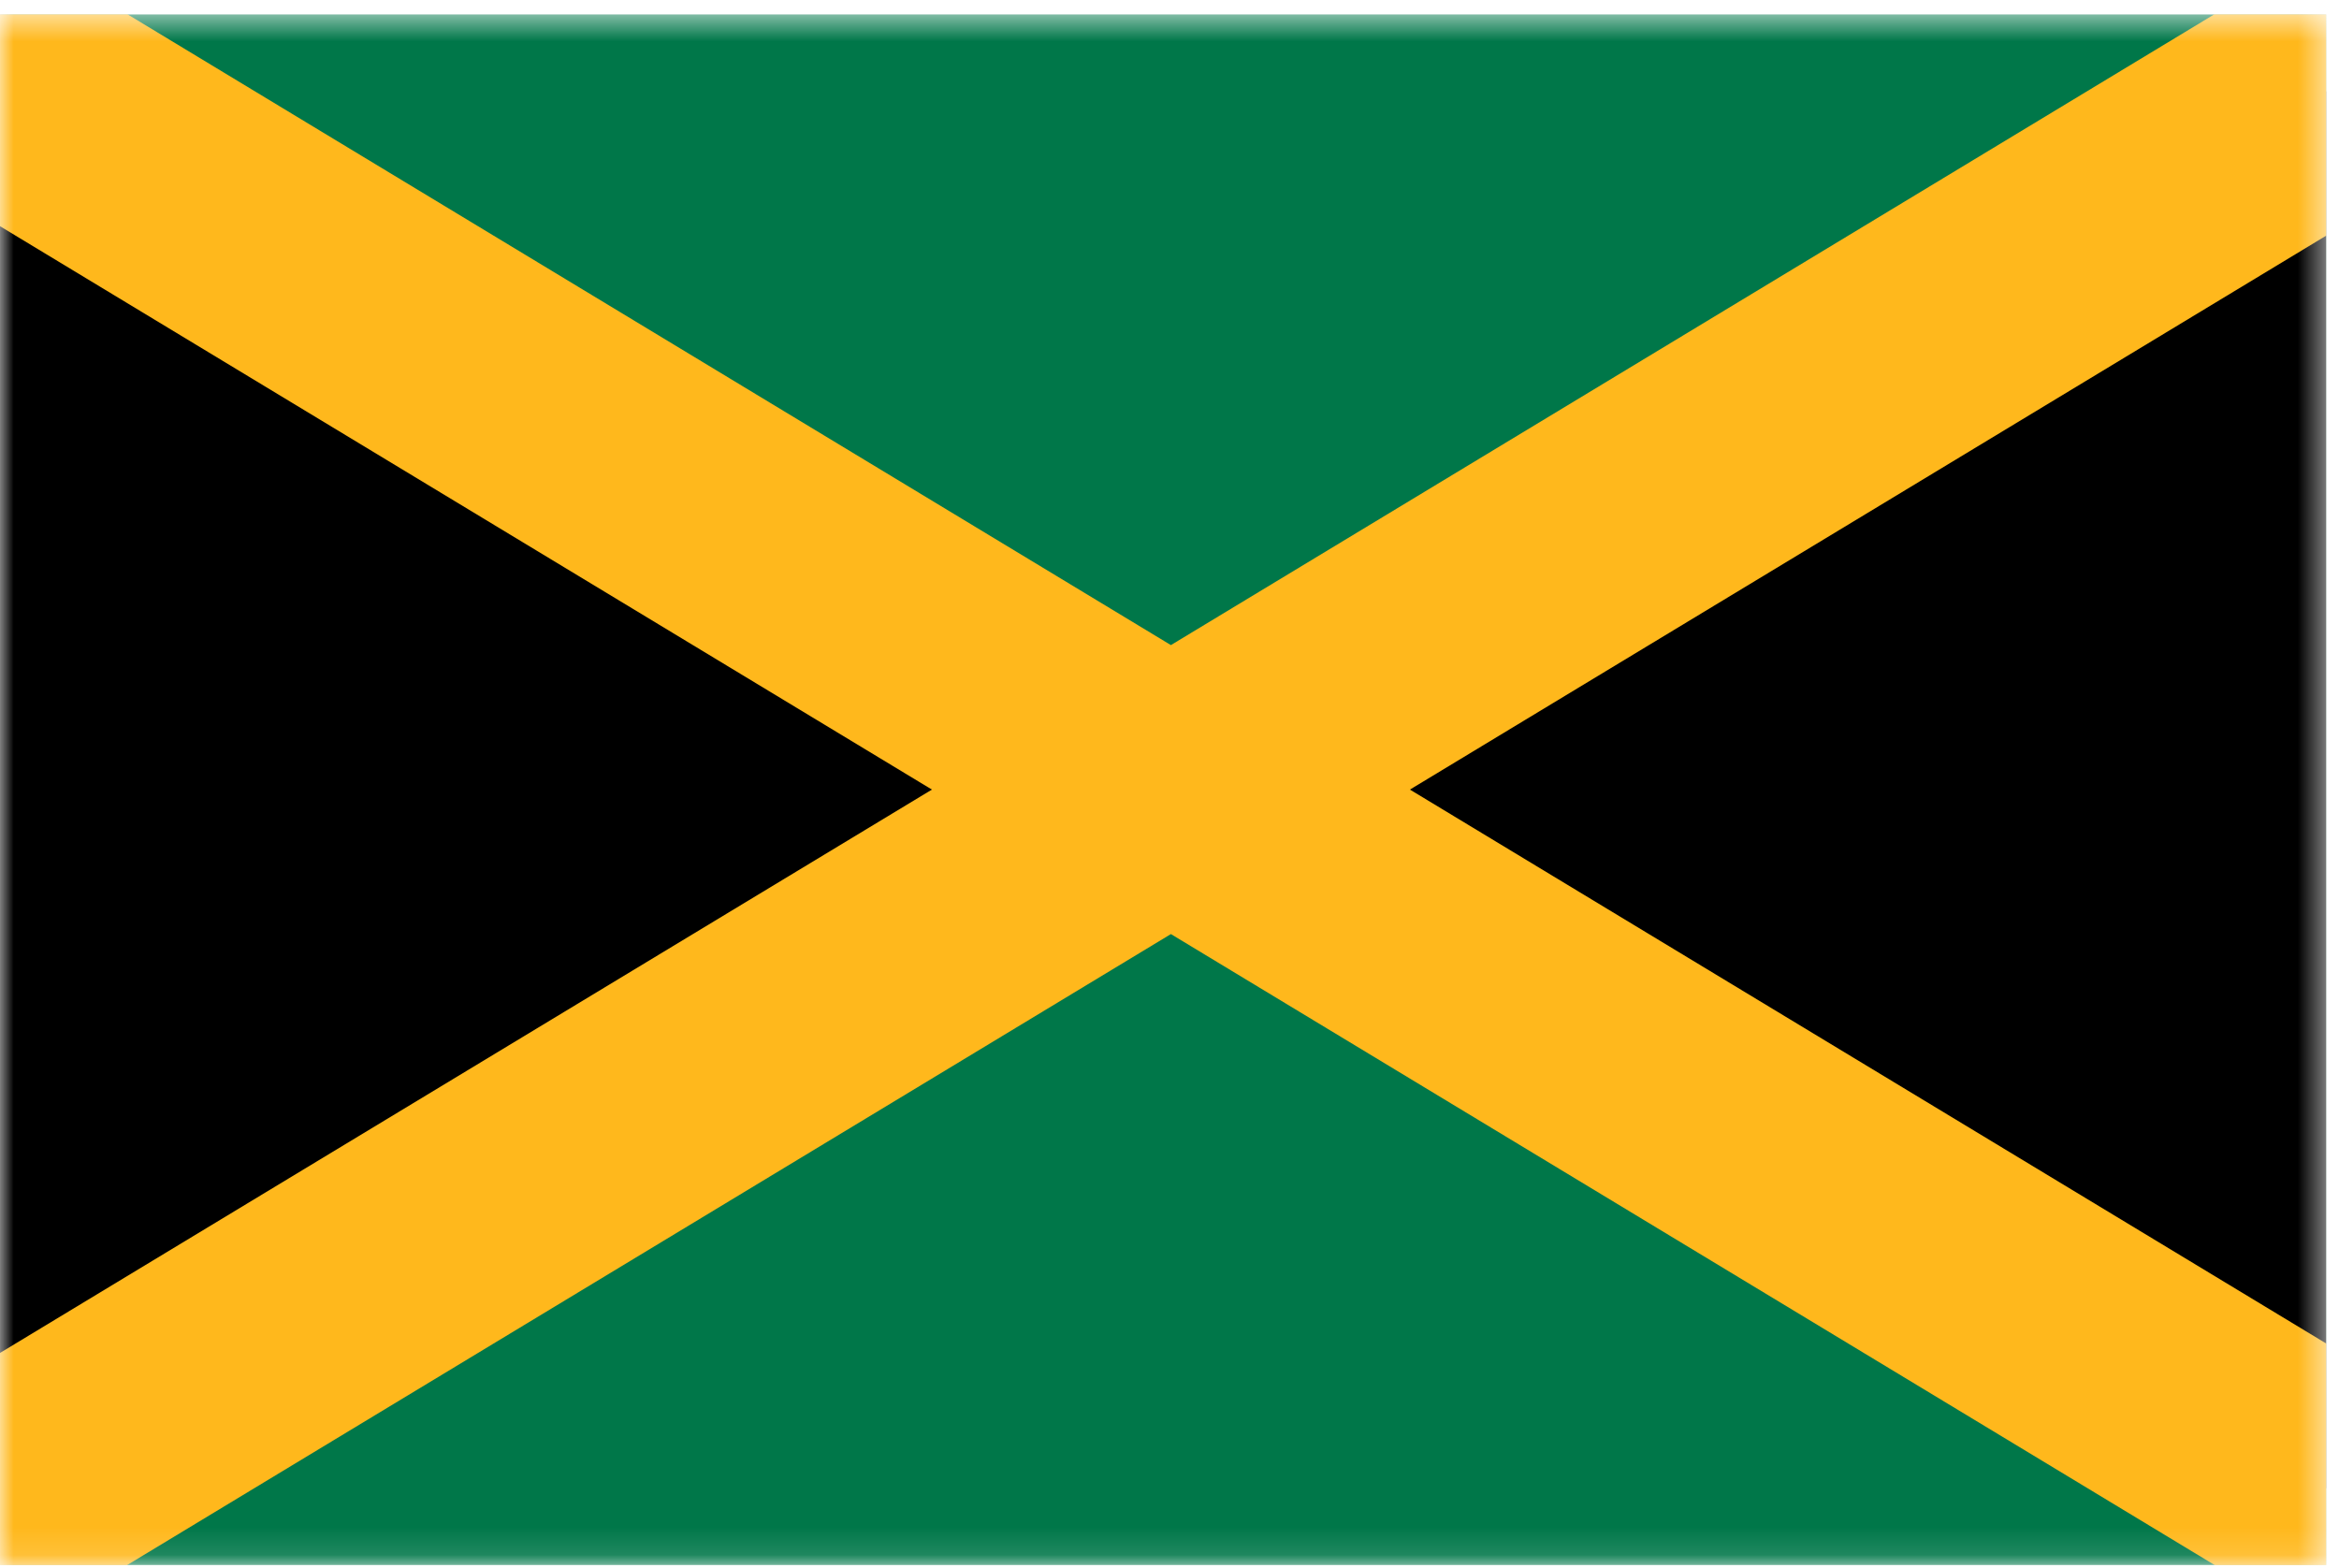
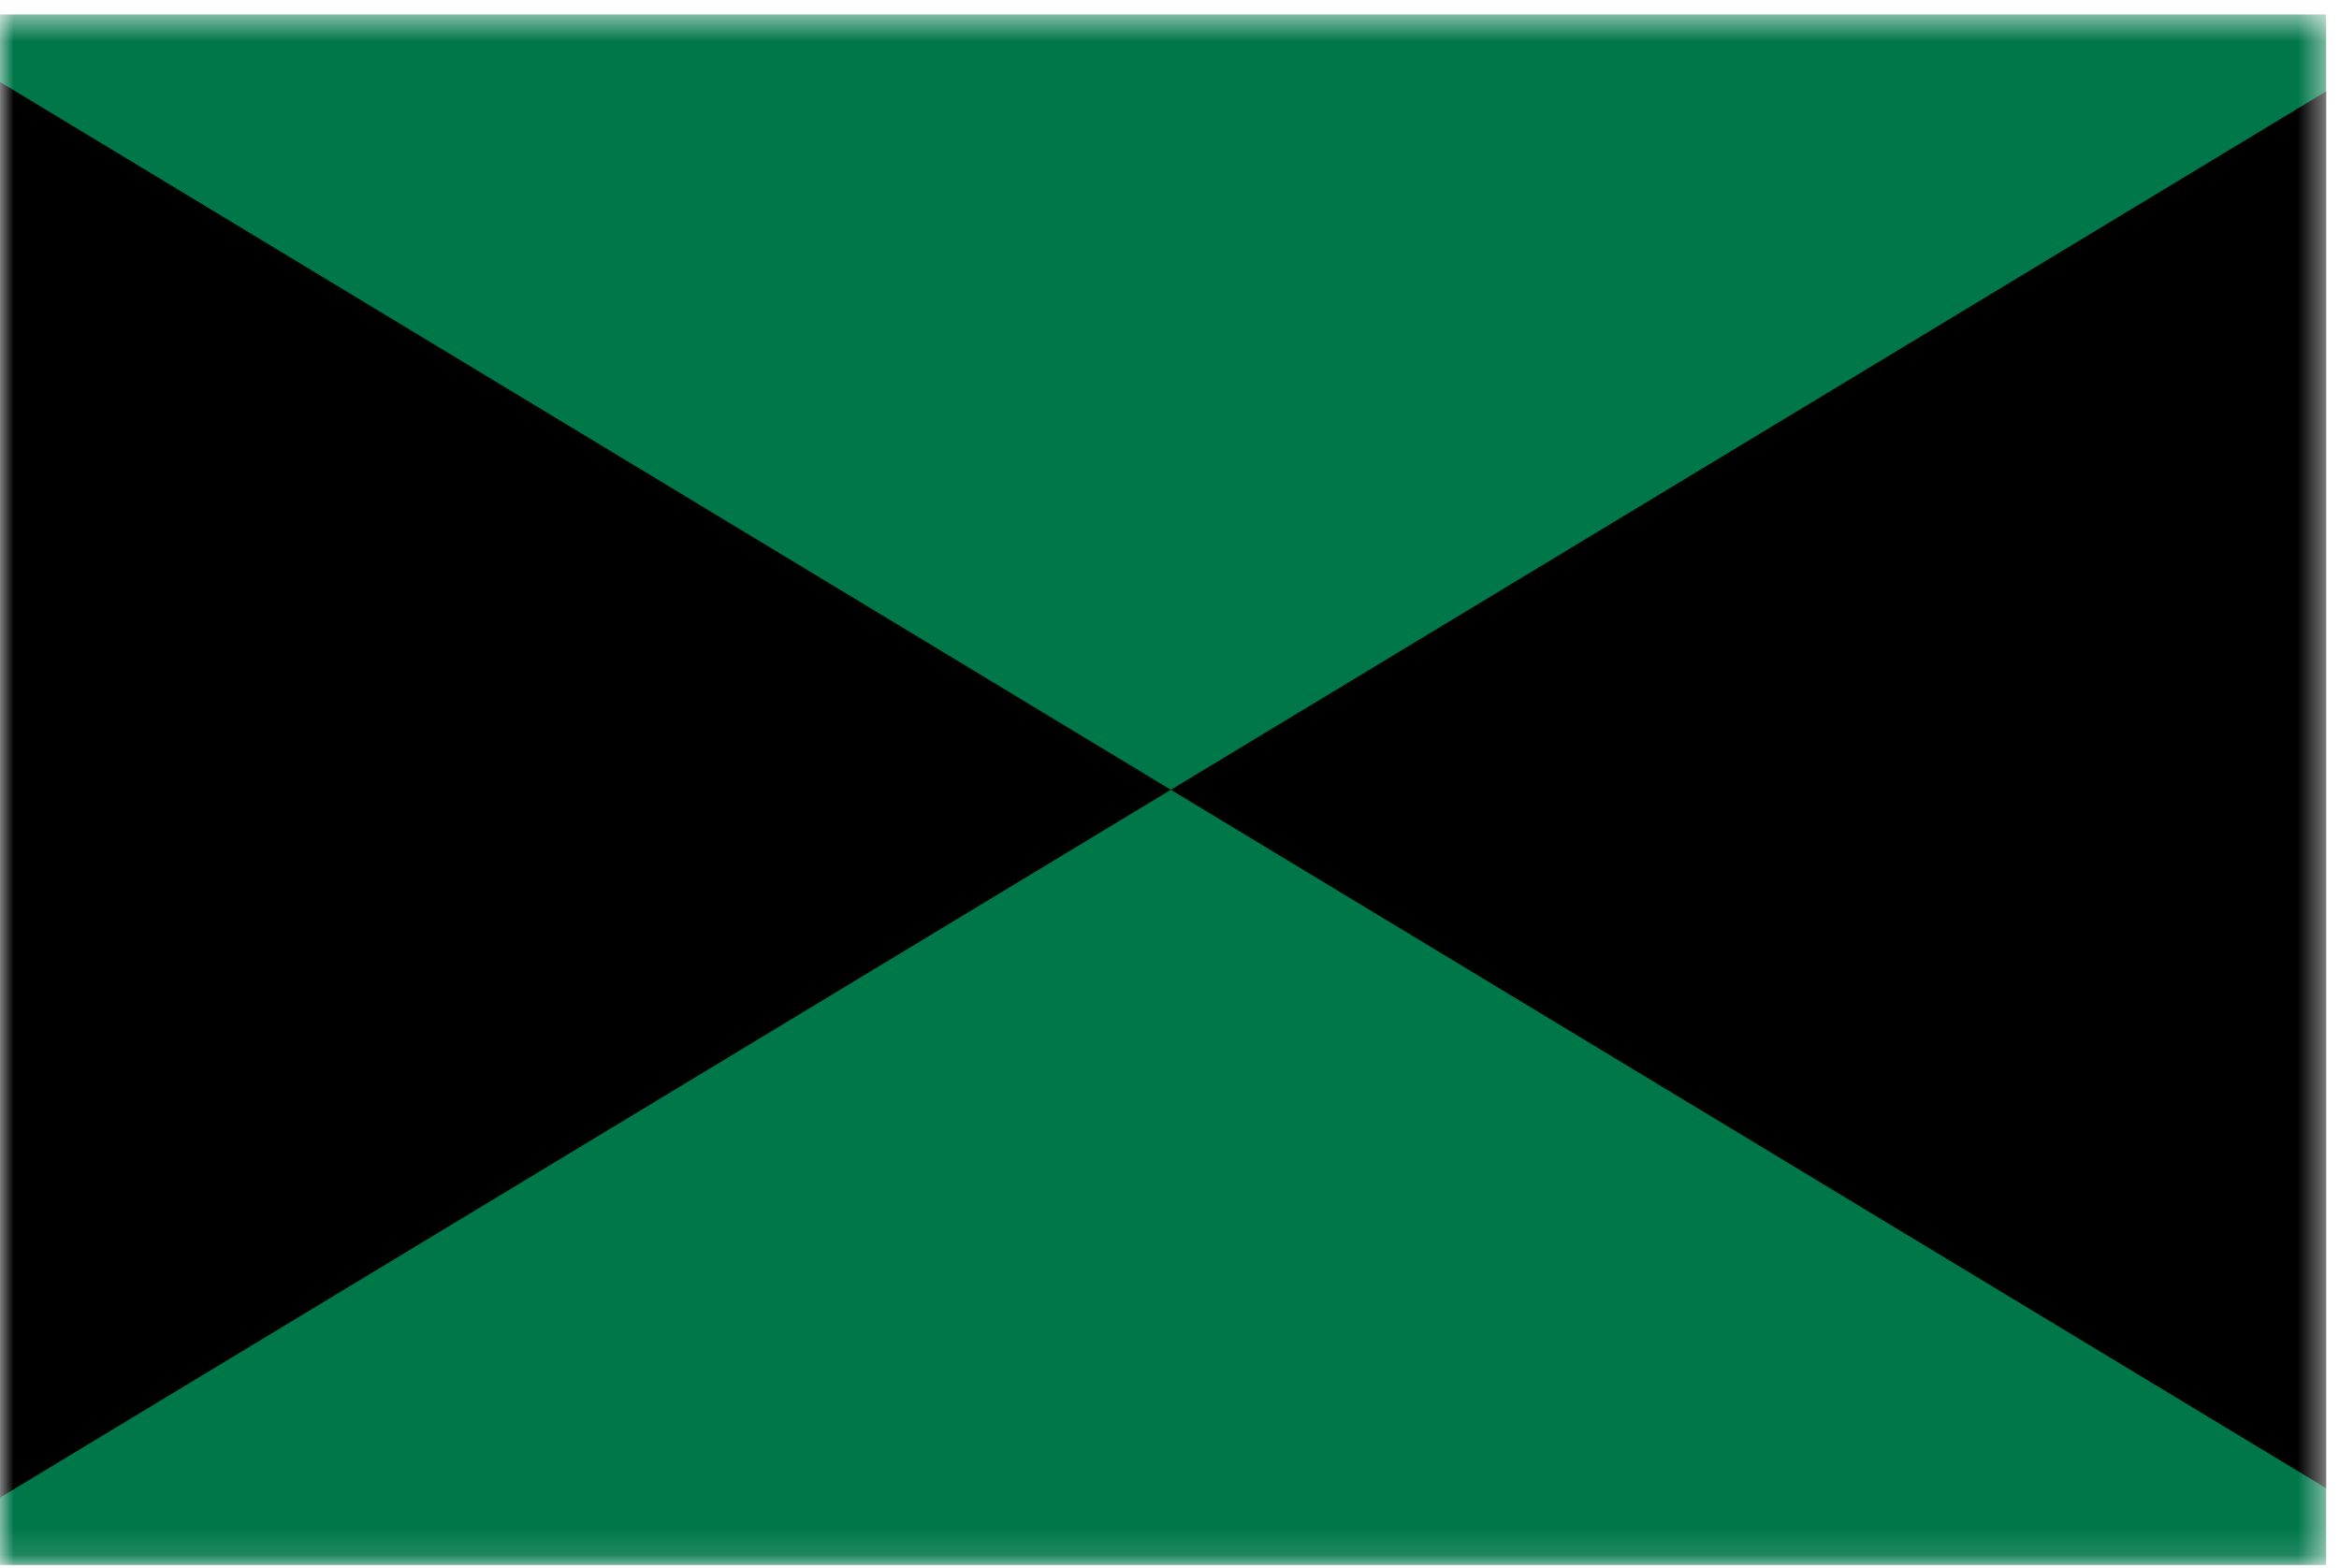
<svg xmlns="http://www.w3.org/2000/svg" width="85" height="57" viewBox="0 0 85 57" fill="none">
  <g clip-path="url(#clip0_1923_24781)">
    <mask id="mask0_1923_24781" style="mask-type:alpha" maskUnits="userSpaceOnUse" x="0" y="0" width="85" height="57">
      <path d="M0 0.517H84.541V56.878H0V0.517Z" fill="#007749" />
    </mask>
    <g mask="url(#mask0_1923_24781)">
      <path d="M0 0.517H84.541V56.878H0V0.517Z" fill="#007749" />
      <path d="M-19.602 -8.872V66.276L104.701 -8.872V66.276L-19.602 -8.872Z" fill="black" />
-       <path fill-rule="evenodd" clip-rule="evenodd" d="M-23.484 -16.479L42.551 23.444L108.587 -16.479V73.868L42.551 33.946L-23.484 73.868V-16.479ZM33.866 28.695L-15.715 -1.28V58.669L33.866 28.695ZM51.237 28.695L100.818 58.669V-1.28L51.237 28.695Z" fill="#FFB81C" />
    </g>
  </g>
  <defs>
    <clipPath id="clip0_1923_24781">
      <rect width="84.541" height="56.361" fill="white" transform="translate(0 0.518)" />
    </clipPath>
  </defs>
</svg>